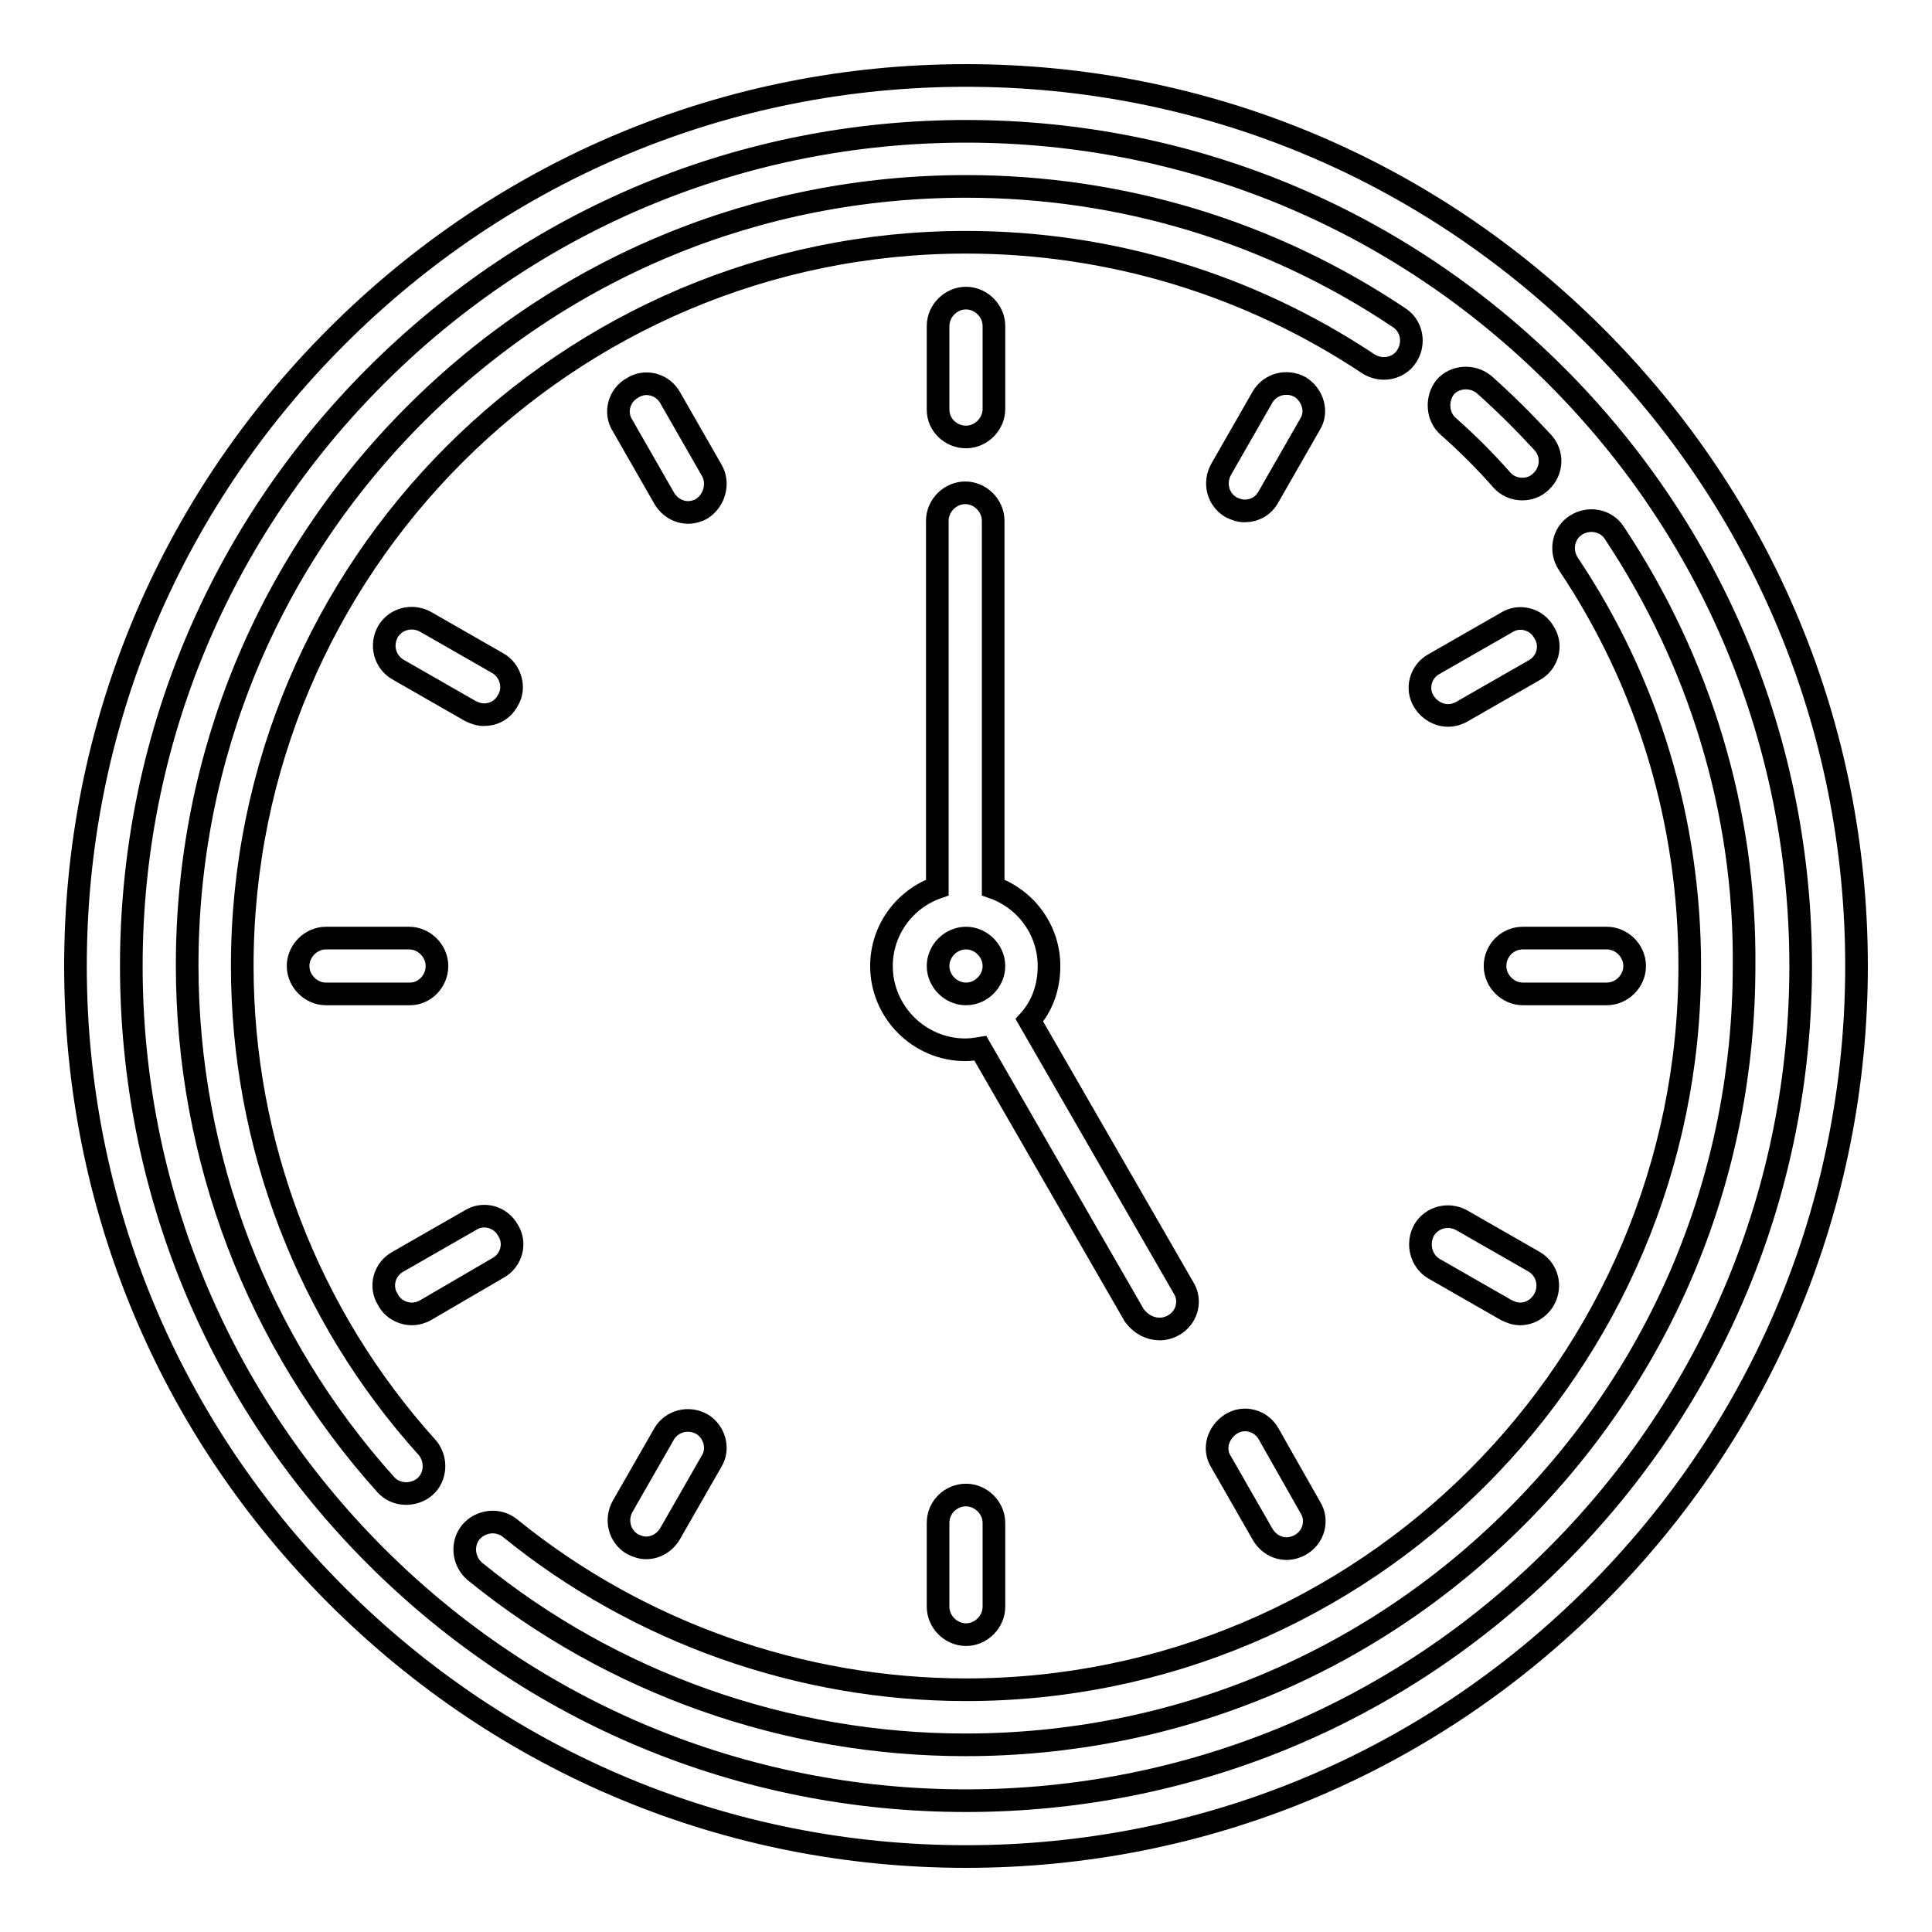
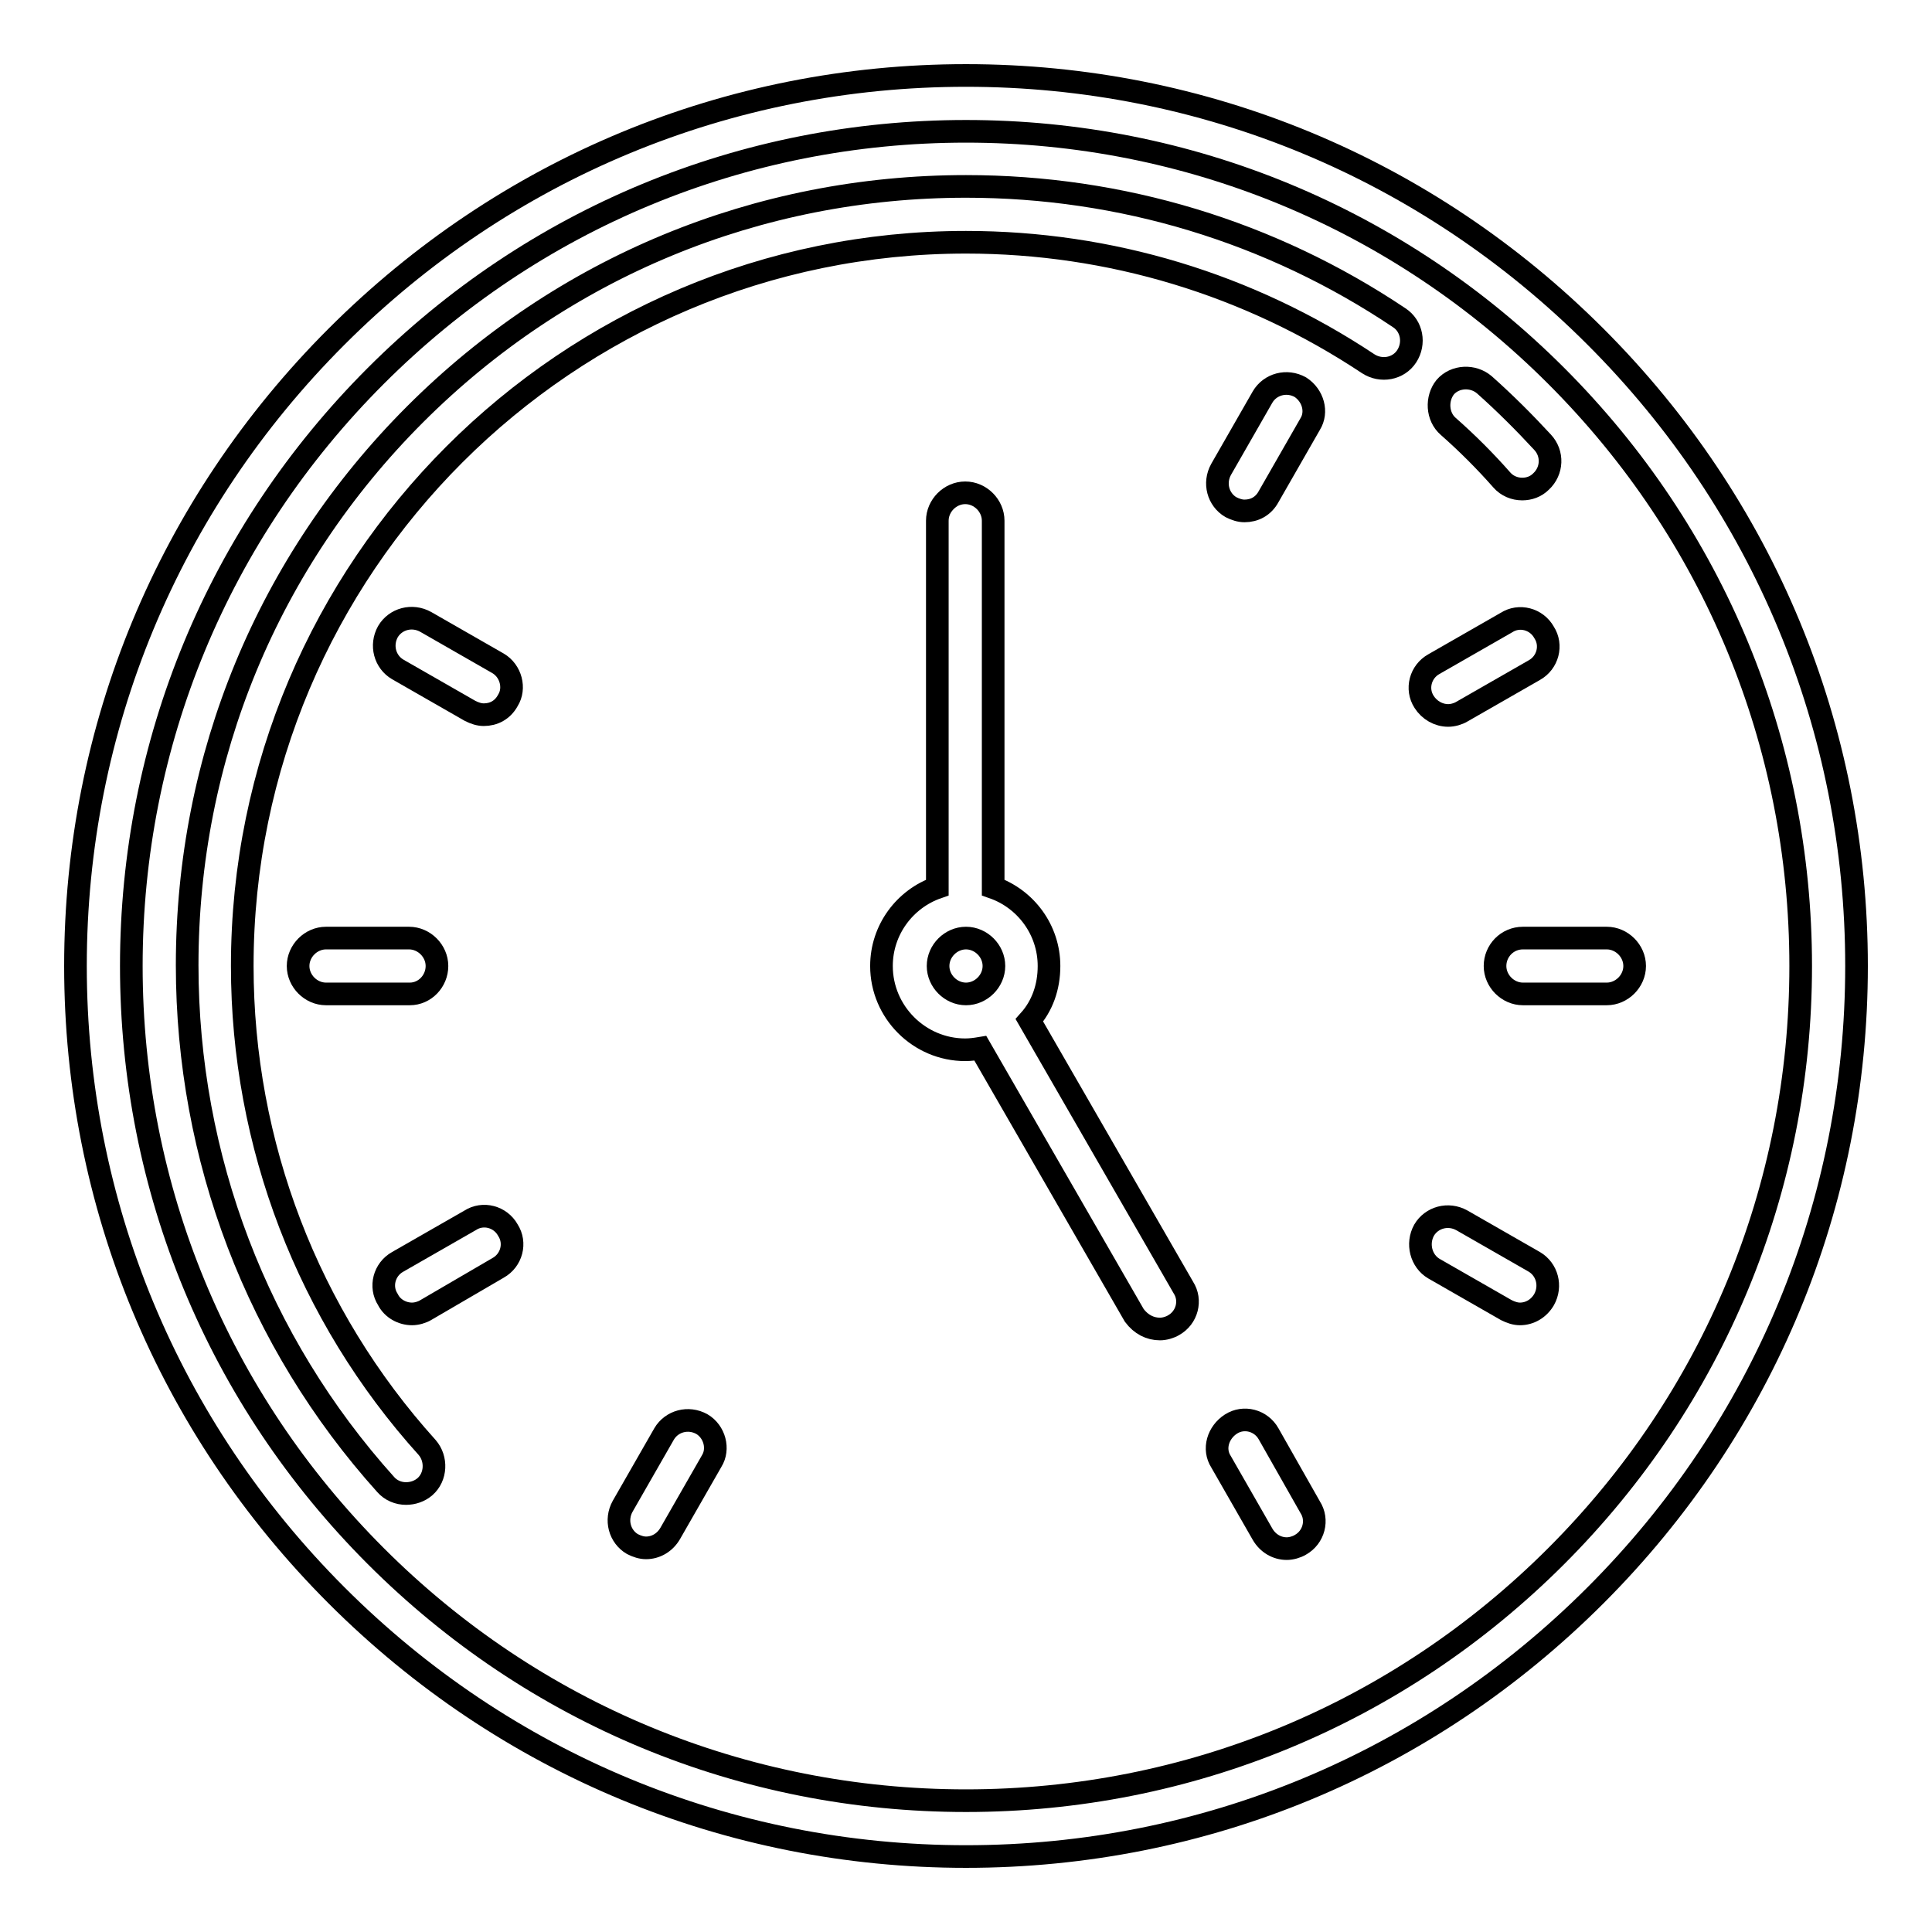
<svg xmlns="http://www.w3.org/2000/svg" version="1.1" x="0px" y="0px" viewBox="0 0 256 256" enable-background="new 0 0 256 256" xml:space="preserve">
  <g>
    <g>
      <g>
        <path stroke-width="3" fill-opacity="0" stroke="#000000" d="M211.4,44.6C189.1,22.3,159.5,10,128,10c-31.5,0-61.1,12.3-83.4,34.6C22.3,66.9,10,96.5,10,128c0,31.5,12.3,61.1,34.6,83.4C66.9,233.7,96.5,246,128,246c31.5,0,61.1-12.3,83.4-34.6c22.3-22.3,34.6-51.9,34.6-83.4C246,96.5,233.7,66.9,211.4,44.6z M206.2,206.2c-20.9,20.9-48.7,32.4-78.2,32.4c-29.5,0-57.3-11.5-78.2-32.4c-20.9-20.9-32.4-48.7-32.4-78.2c0-29.5,11.5-57.3,32.4-78.2C70.7,28.9,98.5,17.4,128,17.4c29.5,0,57.3,11.5,78.2,32.4c20.9,20.9,32.4,48.7,32.4,78.2C238.6,157.5,227.1,185.3,206.2,206.2z" />
        <path stroke-width="3" fill-opacity="0" stroke="#000000" d="M32.1,128c0-52.9,43-95.9,95.9-95.9c19.1,0,37.5,5.6,53.3,16.1c1.7,1.1,4,0.7,5.1-1c1.1-1.7,0.7-4-1-5.1c-17-11.4-36.8-17.4-57.4-17.4c-27.6,0-53.5,10.7-73,30.2c-19.5,19.5-30.2,45.4-30.2,73c0,25.5,9.3,49.9,26.3,68.8c0.7,0.8,1.7,1.2,2.7,1.2c0.9,0,1.8-0.3,2.5-0.9c1.5-1.3,1.6-3.7,0.3-5.2C40.8,174.3,32.1,151.6,32.1,128z" />
-         <path stroke-width="3" fill-opacity="0" stroke="#000000" d="M213.9,70.6c-1.1-1.7-3.4-2.1-5.1-1c-1.7,1.1-2.1,3.4-1,5.1c10.6,15.8,16.1,34.2,16.1,53.3c0,52.9-43,95.9-95.9,95.9c-21.9,0-43.4-7.6-60.4-21.4c-1.6-1.3-3.9-1-5.2,0.5c-1.3,1.6-1,3.9,0.5,5.2c18.3,14.9,41.4,23,65,23c27.6,0,53.5-10.7,73-30.2c19.5-19.5,30.2-45.4,30.2-73C231.3,107.5,225.2,87.6,213.9,70.6z" />
        <path stroke-width="3" fill-opacity="0" stroke="#000000" d="M191.9,56.5c2.5,2.2,4.9,4.6,7.1,7.1c0.7,0.8,1.7,1.2,2.7,1.2c0.9,0,1.8-0.3,2.5-1c1.5-1.4,1.6-3.7,0.2-5.2c-2.4-2.6-5-5.2-7.7-7.6c-1.5-1.3-3.9-1.2-5.2,0.3C190.3,52.8,190.4,55.2,191.9,56.5z" />
-         <path stroke-width="3" fill-opacity="0" stroke="#000000" d="M128,57.9c2,0,3.7-1.7,3.7-3.7V43.2c0-2-1.7-3.7-3.7-3.7c-2,0-3.7,1.7-3.7,3.7v11.1C124.3,56.3,126,57.9,128,57.9z" />
-         <path stroke-width="3" fill-opacity="0" stroke="#000000" d="M124.3,201.8v11.1c0,2,1.7,3.7,3.7,3.7c2,0,3.7-1.7,3.7-3.7v-11.1c0-2-1.7-3.7-3.7-3.7C126,198.1,124.3,199.7,124.3,201.8z" />
        <path stroke-width="3" fill-opacity="0" stroke="#000000" d="M57.9,128c0-2-1.7-3.7-3.7-3.7H43.2c-2,0-3.7,1.7-3.7,3.7c0,2,1.7,3.7,3.7,3.7h11.1C56.3,131.7,57.9,130,57.9,128z" />
        <path stroke-width="3" fill-opacity="0" stroke="#000000" d="M198.1,128c0,2,1.7,3.7,3.7,3.7h11.1c2,0,3.7-1.7,3.7-3.7c0-2-1.7-3.7-3.7-3.7h-11.1C199.7,124.3,198.1,126,198.1,128z" />
-         <path stroke-width="3" fill-opacity="0" stroke="#000000" d="M94.3,62.3l-5.5-9.6c-1-1.8-3.3-2.4-5-1.3c-1.8,1-2.4,3.3-1.3,5l5.5,9.6c0.7,1.2,1.9,1.9,3.2,1.9c0.6,0,1.3-0.2,1.8-0.5C94.7,66.3,95.3,64,94.3,62.3z" />
        <path stroke-width="3" fill-opacity="0" stroke="#000000" d="M168.1,190c-1-1.8-3.3-2.4-5-1.3s-2.4,3.3-1.3,5l5.5,9.6c0.7,1.2,1.9,1.9,3.2,1.9c0.6,0,1.3-0.2,1.8-0.5c1.8-1,2.4-3.3,1.3-5L168.1,190z" />
        <path stroke-width="3" fill-opacity="0" stroke="#000000" d="M54.6,174.1c0.6,0,1.3-0.2,1.8-0.5L66,168c1.8-1,2.4-3.3,1.3-5c-1-1.8-3.3-2.4-5-1.3l-9.6,5.5c-1.8,1-2.4,3.3-1.3,5C52,173.4,53.3,174.1,54.6,174.1z" />
        <path stroke-width="3" fill-opacity="0" stroke="#000000" d="M191.9,94.8c0.6,0,1.3-0.2,1.8-0.5l9.6-5.5c1.8-1,2.4-3.3,1.3-5c-1-1.8-3.3-2.4-5-1.3l-9.6,5.5c-1.8,1-2.4,3.3-1.3,5C189.4,94.1,190.6,94.8,191.9,94.8z" />
        <path stroke-width="3" fill-opacity="0" stroke="#000000" d="M172.3,51.3c-1.8-1-4-0.4-5,1.3l-5.5,9.6c-1,1.8-0.4,4,1.3,5c0.6,0.3,1.2,0.5,1.8,0.5c1.3,0,2.5-0.6,3.2-1.9l5.5-9.6C174.6,54.6,174,52.4,172.3,51.3z" />
        <path stroke-width="3" fill-opacity="0" stroke="#000000" d="M93,188.7c-1.8-1-4-0.4-5,1.3l-5.5,9.6c-1,1.8-0.4,4,1.3,5c0.6,0.3,1.2,0.5,1.8,0.5c1.3,0,2.5-0.7,3.2-1.9l5.5-9.6C95.3,192,94.7,189.7,93,188.7z" />
        <path stroke-width="3" fill-opacity="0" stroke="#000000" d="M190,168.1l9.6,5.5c0.6,0.3,1.2,0.5,1.8,0.5c1.3,0,2.5-0.7,3.2-1.9c1-1.8,0.4-4-1.3-5l-9.6-5.5c-1.8-1-4-0.4-5,1.3C187.7,164.8,188.3,167.1,190,168.1z" />
        <path stroke-width="3" fill-opacity="0" stroke="#000000" d="M66,87.9l-9.6-5.5c-1.8-1-4-0.4-5,1.3c-1,1.8-0.4,4,1.3,5l9.6,5.5c0.6,0.3,1.2,0.5,1.8,0.5c1.3,0,2.5-0.6,3.2-1.9C68.3,91.2,67.7,88.9,66,87.9z" />
        <path stroke-width="3" fill-opacity="0" stroke="#000000" d="M153.7,176.1c0.6,0,1.3-0.2,1.8-0.5c1.8-1,2.4-3.3,1.3-5l-20.4-35.4c1.7-1.9,2.6-4.4,2.6-7.2c0-4.8-3.1-8.9-7.4-10.4V69c0-2-1.7-3.7-3.7-3.7c-2,0-3.7,1.7-3.7,3.7v48.6c-4.3,1.5-7.4,5.6-7.4,10.4c0,6.1,5,11.1,11.1,11.1c0.7,0,1.4-0.1,2-0.2l20.4,35.4C151.2,175.5,152.4,176.1,153.7,176.1z M124.3,128c0-2,1.7-3.7,3.7-3.7c2,0,3.7,1.7,3.7,3.7c0,2-1.7,3.7-3.7,3.7C126,131.7,124.3,130,124.3,128z" />
      </g>
      <g />
      <g />
      <g />
      <g />
      <g />
      <g />
      <g />
      <g />
      <g />
      <g />
      <g />
      <g />
      <g />
      <g />
      <g />
    </g>
  </g>
</svg>